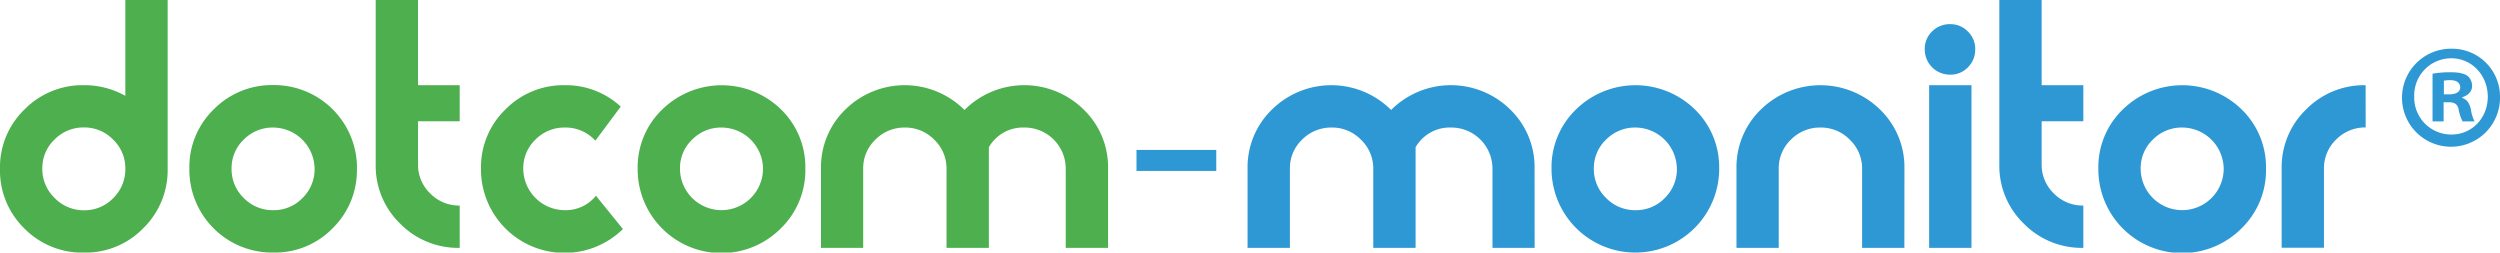
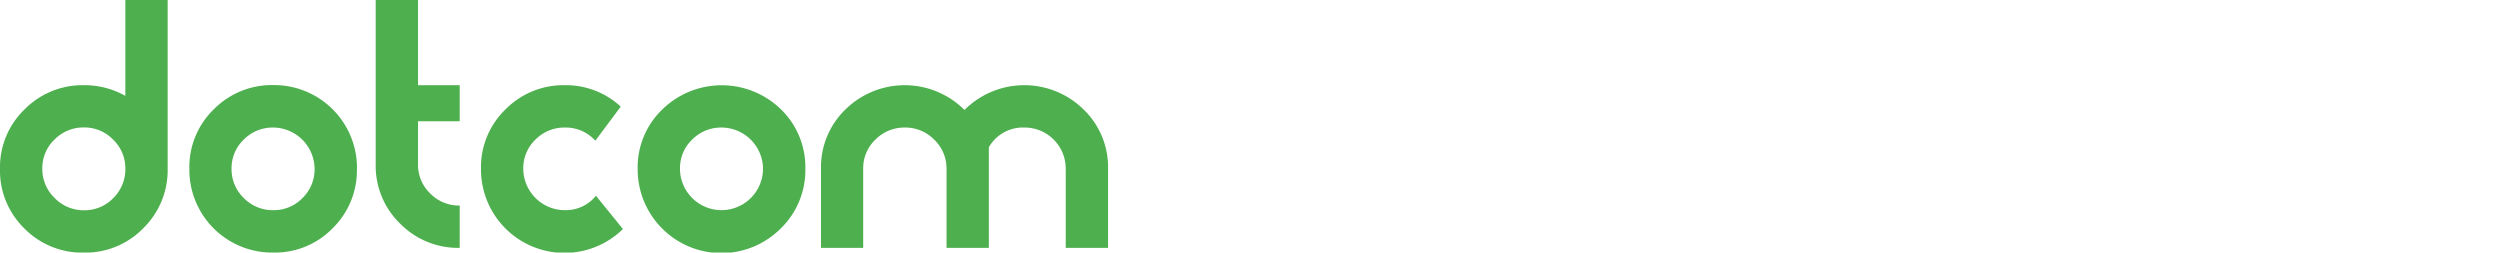
<svg xmlns="http://www.w3.org/2000/svg" viewBox="0 0 773.88 78.18">
  <defs>
    <style>.cls-1 { fill: #4daf4e; } .cls-2 { fill: #2d98d4; }</style>
  </defs>
  <title>Asset 4brightGB</title>
  <g id="Layer_2">
    <g id="Layer_1-2">
      <path d="M51.9 52.22a25.13 25.13 0 0 1-7.52 18.4A25 25 0 0 1 26 78.2a25.14 25.14 0 0 1-18.48-7.5A25 25 0 0 1 0 52.23 24.8 24.8 0 0 1 7.57 33.9 25.18 25.18 0 0 1 26 26.37a25.86 25.86 0 0 1 12.8 3.3V0h13.1zm-13.1 0a12.25 12.25 0 0 0-3.78-9 12.35 12.35 0 0 0-9-3.77 12.53 12.53 0 0 0-9.12 3.72 12.2 12.2 0 0 0-3.8 9 12.37 12.37 0 0 0 3.8 9.1 12.46 12.46 0 0 0 9.1 3.82 12.3 12.3 0 0 0 9.07-3.78 12.47 12.47 0 0 0 3.73-9.1zM110.48 52.23a25.1 25.1 0 0 1-7.48 18.4 24.92 24.92 0 0 1-18.38 7.55 25.63 25.63 0 0 1-26-26 24.84 24.84 0 0 1 7.56-18.34 25.22 25.22 0 0 1 18.43-7.5 25.66 25.66 0 0 1 25.9 25.84zm-13.1 0a12.9 12.9 0 0 0-12.8-12.75 12.56 12.56 0 0 0-9.12 3.72 12.2 12.2 0 0 0-3.78 9 12.36 12.36 0 0 0 3.78 9.1 12.5 12.5 0 0 0 9.12 3.76 12.3 12.3 0 0 0 9.07-3.77 12.44 12.44 0 0 0 3.74-9.07zM142.3 76.73a25.18 25.18 0 0 1-18.43-7.5 24.86 24.86 0 0 1-7.57-18.37V0h13.1v26.38h12.9v11.16h-12.9v13.3a12.3 12.3 0 0 0 3.78 9.06 12.5 12.5 0 0 0 9.12 3.73zM192.83 70.9a25.85 25.85 0 0 1-43.94-18.67 24.85 24.85 0 0 1 7.56-18.34 25.2 25.2 0 0 1 18.43-7.52A25 25 0 0 1 192.15 33l-7.86 10.55a12.33 12.33 0 0 0-9.4-4.07 12.53 12.53 0 0 0-9.13 3.72 12.2 12.2 0 0 0-3.78 9 12.9 12.9 0 0 0 12.9 12.86 12 12 0 0 0 9.6-4.46zM249.3 52.23a25.1 25.1 0 0 1-7.53 18.4 25.93 25.93 0 0 1-44.38-18.4A24.8 24.8 0 0 1 205 33.9a26.3 26.3 0 0 1 36.8 0 24.92 24.92 0 0 1 7.5 18.33zm-13.1 0a12.9 12.9 0 0 0-12.8-12.75 12.53 12.53 0 0 0-9.13 3.72 12.2 12.2 0 0 0-3.78 9 12.85 12.85 0 1 0 25.7 0zM343 76.73h-13.1V52.25a12.72 12.72 0 0 0-12.8-12.77 12.14 12.14 0 0 0-11 6.1v31.15H293V52.25a12.26 12.26 0 0 0-3.8-9 12.44 12.44 0 0 0-9.05-3.77A12.6 12.6 0 0 0 271 43.2a12.22 12.22 0 0 0-3.8 9v24.53h-13.06v-24.5a24.84 24.84 0 0 1 7.56-18.34 26.17 26.17 0 0 1 36.86.15 26.17 26.17 0 0 1 36.86-.16A24.8 24.8 0 0 1 343 52.22z" class="cls-1" />
-       <path d="M376.5 46.42v6.5h-24.7v-6.5zM475.05 76.73H462V52.25a12.74 12.74 0 0 0-12.8-12.77 12.15 12.15 0 0 0-11 6.1v31.15h-13.1V52.25a12.27 12.27 0 0 0-3.8-9 12.42 12.42 0 0 0-9.06-3.77 12.6 12.6 0 0 0-9.15 3.72 12.22 12.22 0 0 0-3.8 9v24.53h-13.1v-24.5a24.8 24.8 0 0 1 7.57-18.34 26.17 26.17 0 0 1 36.86.15 26.17 26.17 0 0 1 36.86-.16 24.84 24.84 0 0 1 7.55 18.33zM532.18 52.23a25.95 25.95 0 1 1-51.9 0 24.84 24.84 0 0 1 7.57-18.34 26.32 26.32 0 0 1 36.82 0 24.9 24.9 0 0 1 7.5 18.33zm-13.1 0a12.9 12.9 0 0 0-12.8-12.75 12.53 12.53 0 0 0-9.1 3.72 12.17 12.17 0 0 0-3.8 9 12.33 12.33 0 0 0 3.8 9.1 12.46 12.46 0 0 0 9.1 3.76 12.3 12.3 0 0 0 9.07-3.77 12.44 12.44 0 0 0 3.74-9.07zM589.5 76.73h-13.08V52.25a12.27 12.27 0 0 0-3.8-9 12.42 12.42 0 0 0-9.06-3.77 12.6 12.6 0 0 0-9.15 3.72 12.22 12.22 0 0 0-3.8 9v24.53h-13.08v-24.5a24.84 24.84 0 0 1 7.56-18.34 26.37 26.37 0 0 1 36.86 0 24.8 24.8 0 0 1 7.57 18.33zM611.43 15.23a7.66 7.66 0 0 1-2.23 5.58 7.43 7.43 0 0 1-5.53 2.3 7.8 7.8 0 0 1-7.86-7.87 7.43 7.43 0 0 1 2.3-5.53 7.66 7.66 0 0 1 5.57-2.23 7.46 7.46 0 0 1 5.48 2.28 7.46 7.46 0 0 1 2.28 5.48zm-1.16 61.5h-13.1V26.38h13.1zM644.9 76.73a25.18 25.18 0 0 1-18.43-7.5 24.86 24.86 0 0 1-7.57-18.37V0H632v26.38h12.9v11.16H632v13.3a12.3 12.3 0 0 0 3.78 9.06 12.5 12.5 0 0 0 9.12 3.73zM701.45 52.23a25.1 25.1 0 0 1-7.52 18.4 25.93 25.93 0 0 1-44.38-18.4 24.8 24.8 0 0 1 7.57-18.34 26.3 26.3 0 0 1 36.8 0 24.92 24.92 0 0 1 7.53 18.33zm-13.1 0a12.9 12.9 0 0 0-12.8-12.75 12.53 12.53 0 0 0-9.12 3.72 12.2 12.2 0 0 0-3.78 9 12.85 12.85 0 1 0 25.7 0zM732.3 39.45a12.57 12.57 0 0 0-9.13 3.73 12.24 12.24 0 0 0-3.78 9v24.5h-13.1V52.23a24.84 24.84 0 0 1 7.56-18.34 25.22 25.22 0 0 1 18.43-7.52zM773.88 29.84a15.17 15.17 0 1 1-15.12-14.76 14.83 14.83 0 0 1 15.12 14.76zm-26.55 0a11.44 11.44 0 0 0 11.52 11.8c6.48 0 11.25-5.23 11.25-11.7s-4.77-11.9-11.34-11.9a11.47 11.47 0 0 0-11.43 11.8zm9.1 7.74H753V22.82a29.9 29.9 0 0 1 5.67-.45c2.8 0 4.05.45 5.13 1.08a4.1 4.1 0 0 1 1.44 3.24c0 1.6-1.26 2.87-3.06 3.4v.2c1.44.53 2.25 1.6 2.7 3.6a11.28 11.28 0 0 0 1.12 3.68h-3.7a12.64 12.64 0 0 1-1.2-3.58c-.27-1.62-1.17-2.34-3.06-2.34h-1.62zm.08-8.37h1.63c1.9 0 3.42-.62 3.42-2.15 0-1.35-1-2.25-3.15-2.25a8.2 8.2 0 0 0-1.9.18z" class="cls-2" />
    </g>
  </g>
</svg>